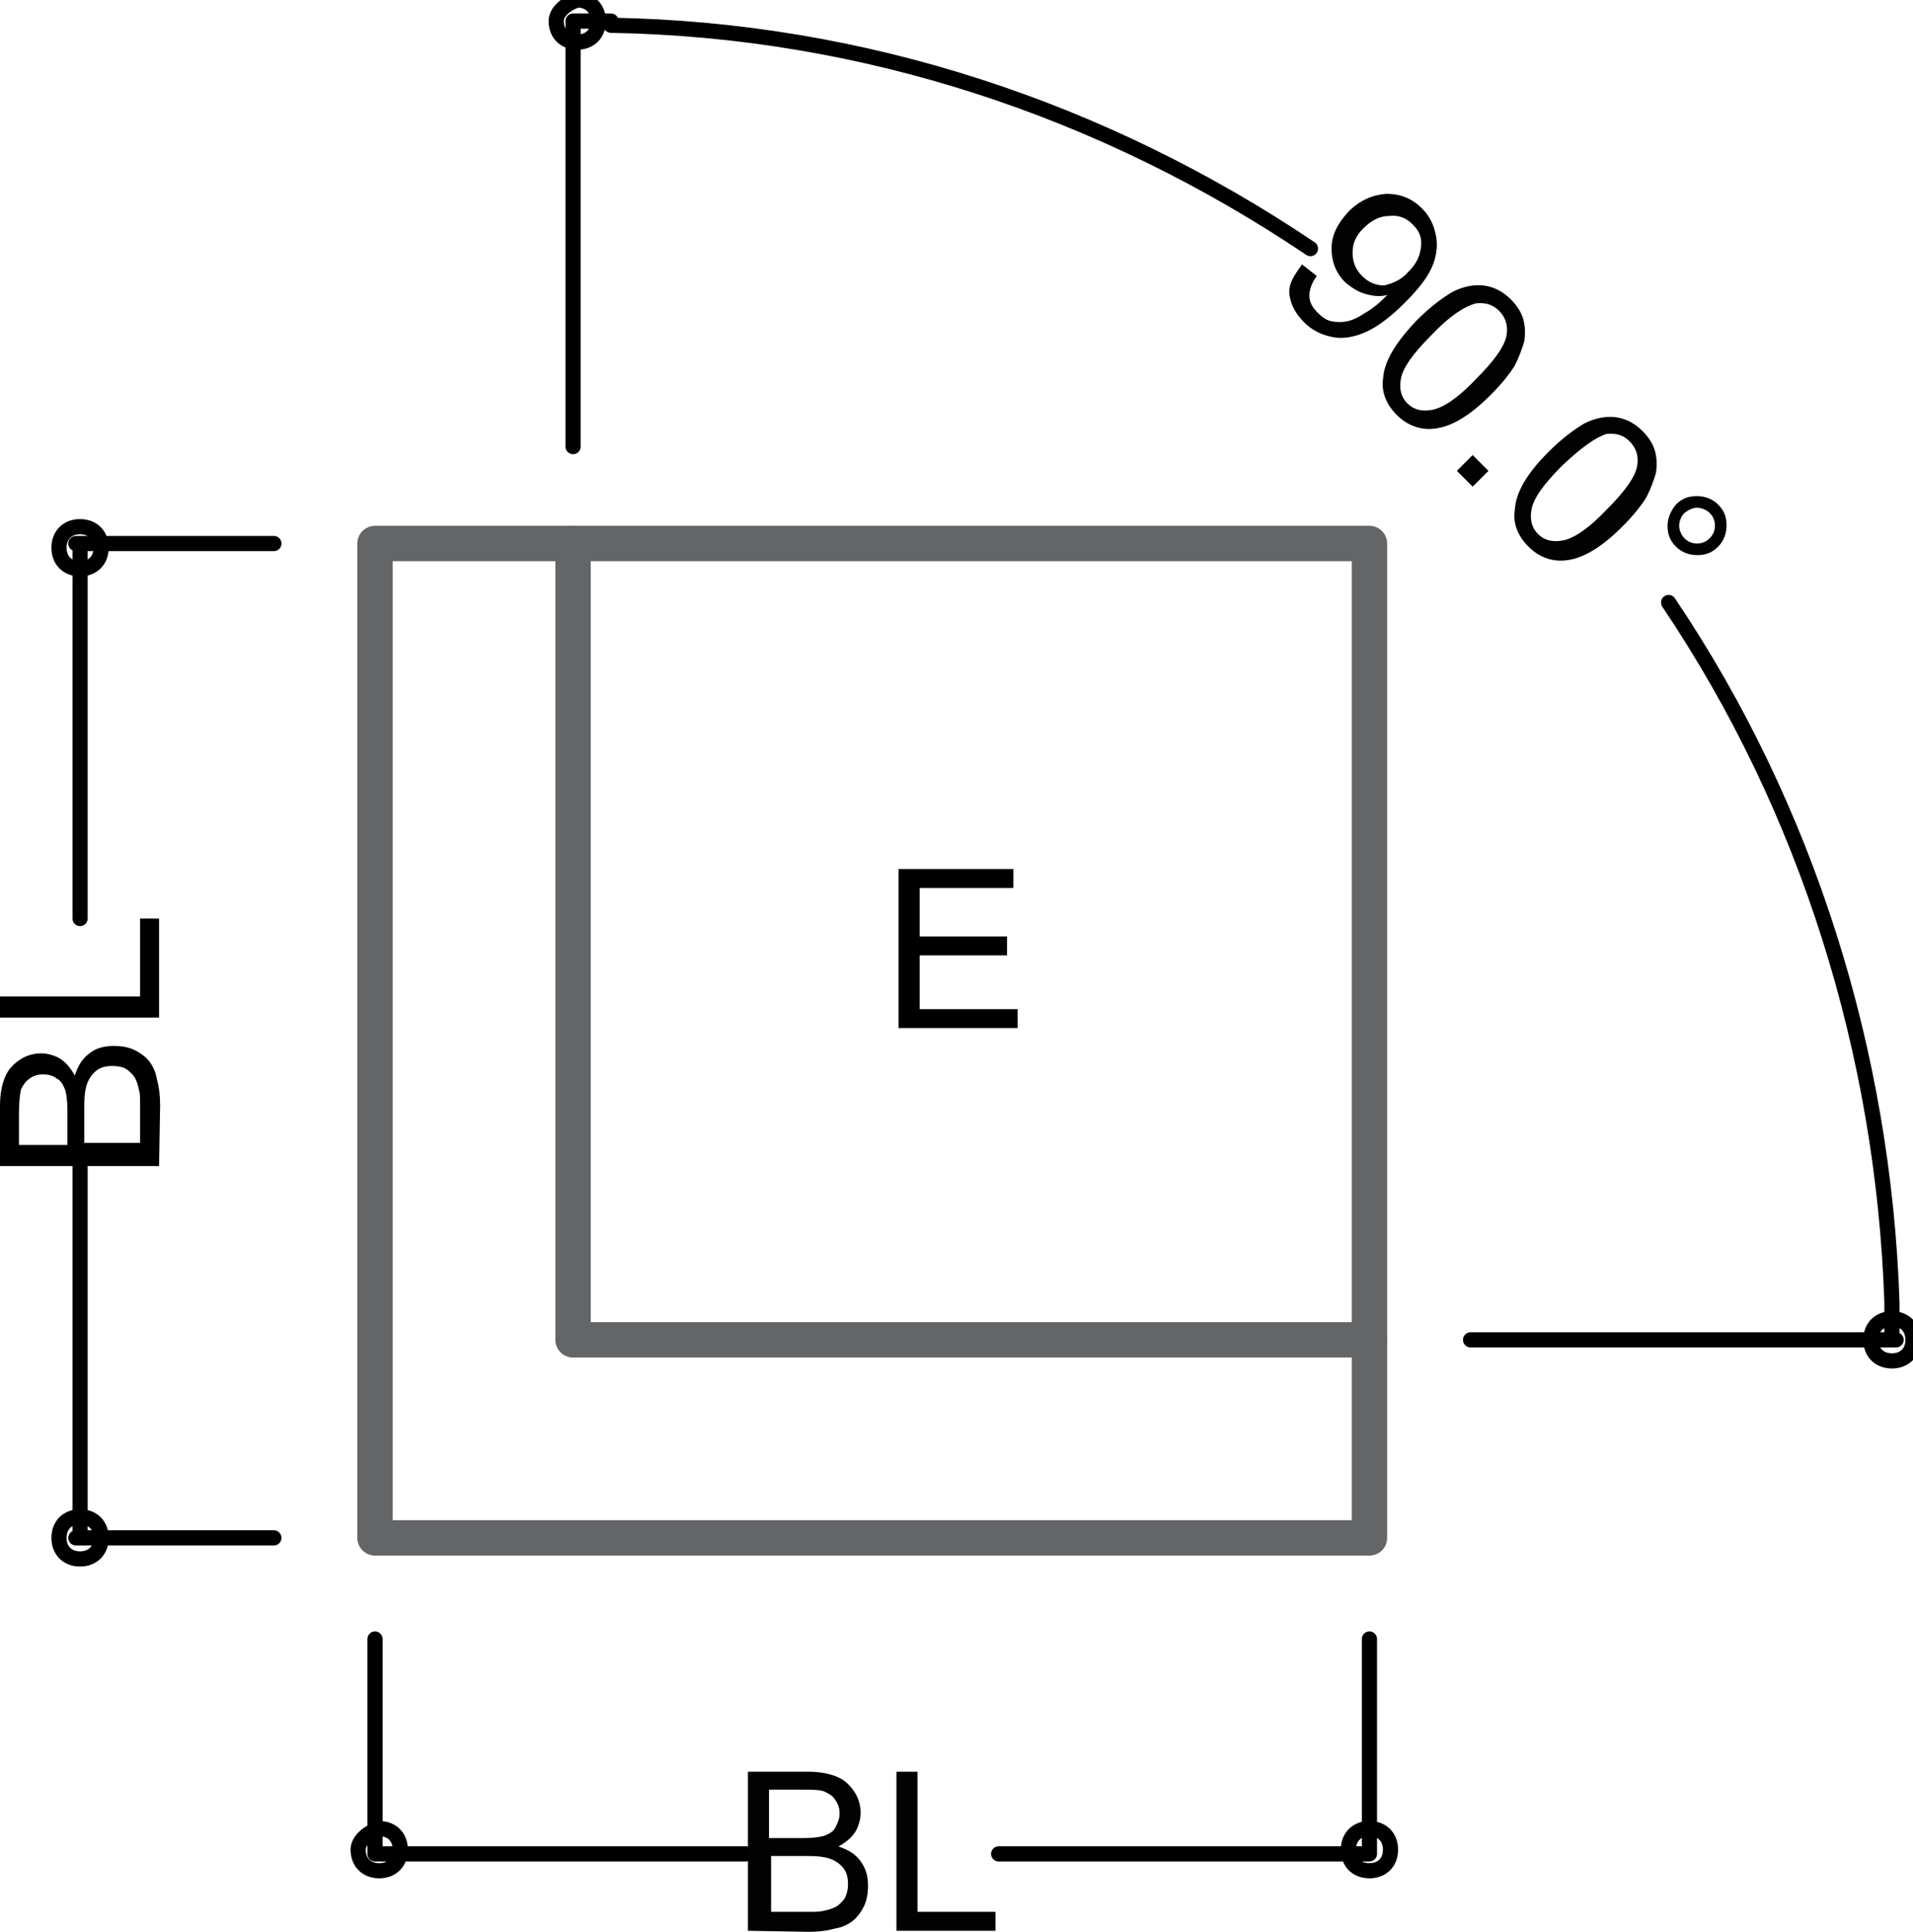
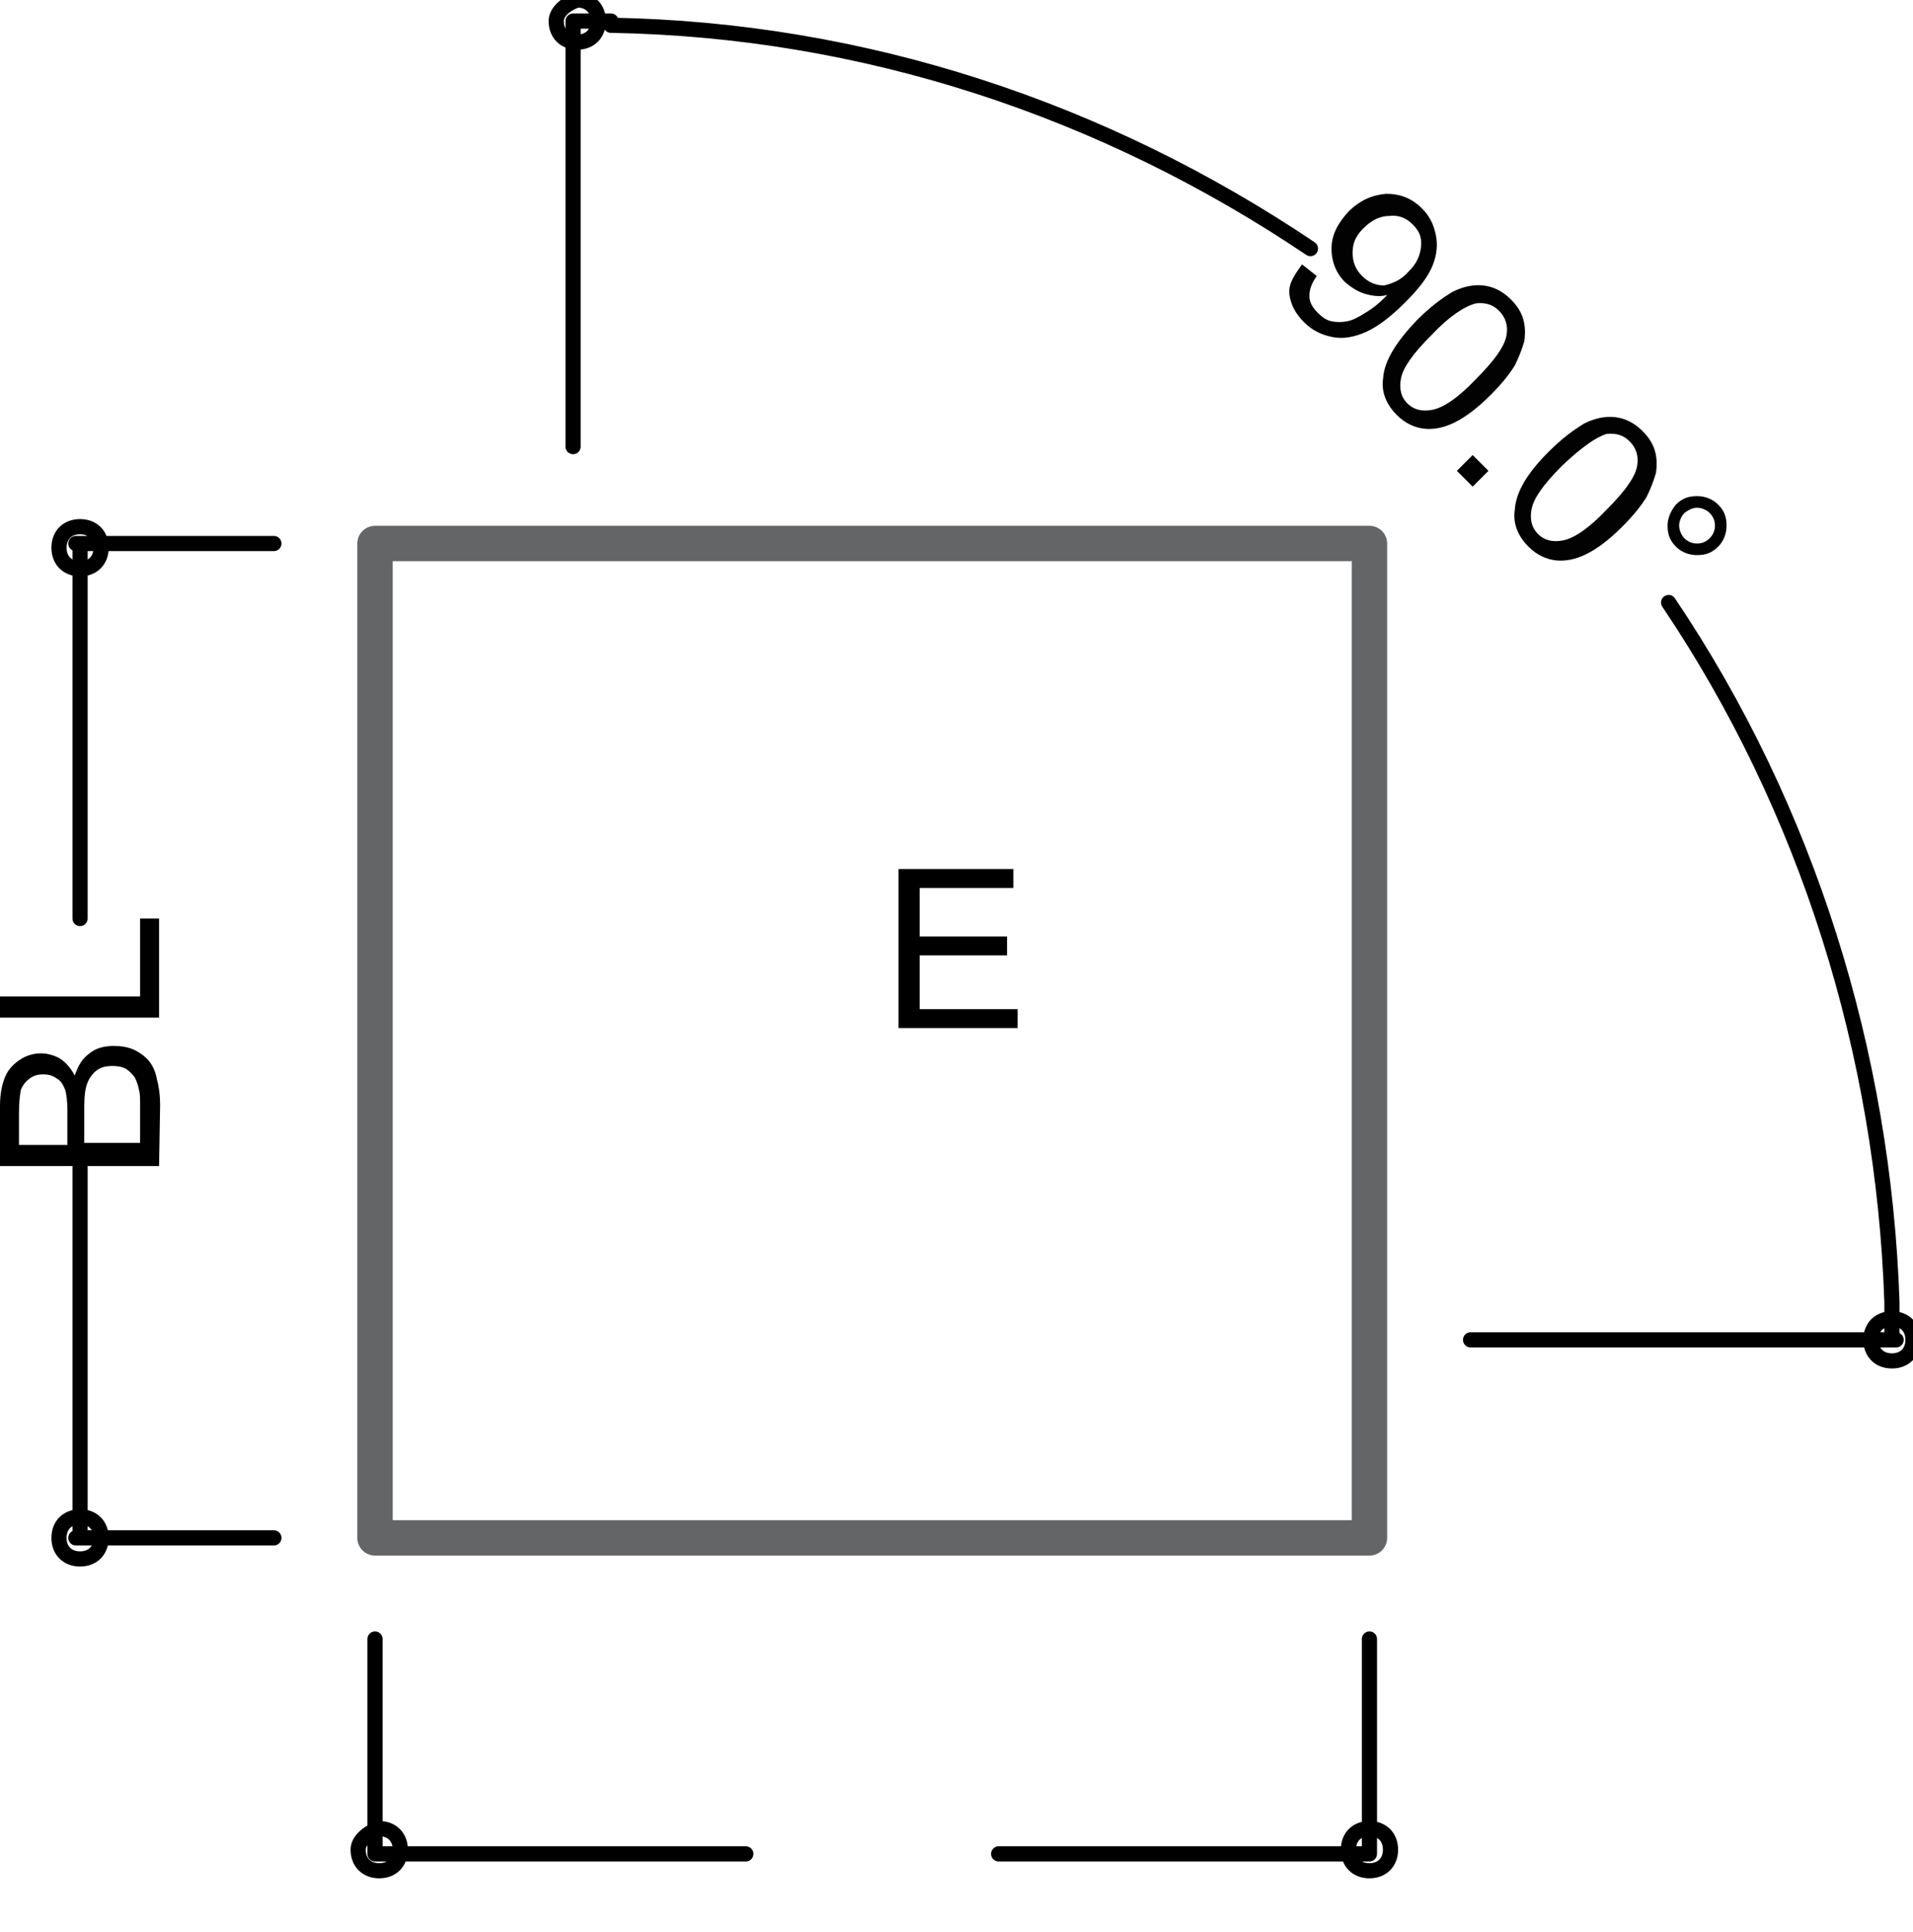
<svg xmlns="http://www.w3.org/2000/svg" xml:space="preserve" id="Ebene_1" width="181.6" height="183.4" x="0" y="0" version="1.1">
  <style>.st0,.st1{fill:none;stroke:#646567;stroke-width:3.36;stroke-linecap:round;stroke-linejoin:round;stroke-miterlimit:10}.st1{stroke:#000;stroke-width:1.44}.st2{enable-background:new}.st3{fill:#020203}</style>
  <path d="M35.6 146H130V51.6H35.6V146" class="st0" />
-   <path d="M54.4 51.6v75.6H130" class="st0" />
  <path d="M139.6 127.2H180M54.4 42.4V2M179.6 123.6c-.8-23.6-8-46.8-21.2-66.4M124.4 23.6C104.8 10.4 82 2.8 58 2.4M179.6 129.2c1.2 0 2-.8 2-2s-.8-2-2-2-2 .8-2 2 .8 2 2 2M179.6 127.2v-3.6M52.8 2c0 1.2.8 2 2 2s2-.8 2-2-.8-2-2-2c-1.2.4-2 1.2-2 2M54.4 2H58" class="st1" />
  <g class="st2">
    <path d="m123.6 25.1 1.4 1.1c-.5.7-.7 1.3-.7 1.9 0 .6.3 1.1.8 1.6.4.4.8.7 1.3.8s1 .1 1.5 0 1.1-.4 1.7-.8c.7-.4 1.3-.9 1.8-1.4l.3-.3c-.7.2-1.4.1-2.1-.1-.7-.2-1.3-.6-1.9-1.1-.9-.9-1.3-2-1.3-3.2 0-1.3.6-2.4 1.6-3.5 1.1-1.1 2.3-1.6 3.6-1.7 1.3 0 2.4.4 3.4 1.4.7.7 1.1 1.5 1.3 2.5.2.9.1 1.9-.3 2.9s-1.2 2.1-2.6 3.5-2.6 2.3-3.7 2.8-2.2.7-3.2.5-1.9-.6-2.7-1.4c-.8-.8-1.3-1.7-1.4-2.7s.5-1.8 1.2-2.8zm10.1.7c.8-.8 1.1-1.5 1.2-2.4s-.2-1.5-.8-2.1c-.6-.6-1.3-.9-2.2-.8-.9 0-1.7.4-2.5 1.2-.7.7-1 1.4-1 2.3s.3 1.6.9 2.2c.6.6 1.3.9 2.1.9.8-.2 1.6-.5 2.3-1.3zM134.5 30.4c1.3-1.3 2.4-2.1 3.4-2.7 1-.5 2-.7 2.9-.6.9.1 1.8.5 2.6 1.3.6.6 1 1.2 1.2 1.9s.2 1.4.1 2.1c-.2.7-.5 1.5-.9 2.3-.5.8-1.2 1.7-2.3 2.8-1.3 1.3-2.4 2.1-3.4 2.6s-2 .7-2.9.6c-.9-.1-1.8-.5-2.6-1.3-1-1-1.5-2.2-1.3-3.5.1-1.6 1.2-3.4 3.2-5.5zm1.4 1.4c-1.8 1.8-2.7 3.1-2.9 4.1-.2 1 0 1.8.6 2.4.6.6 1.4.8 2.4.6s2.4-1.1 4.1-2.9c1.8-1.8 2.7-3.1 2.9-4.1.2-1-.1-1.8-.7-2.4-.6-.6-1.3-.8-2.2-.7-1.1.3-2.5 1.2-4.2 3zM138.3 44.7l1.5-1.5 1.5 1.5-1.5 1.5-1.5-1.5zM147 42.9c1.3-1.3 2.4-2.1 3.4-2.7 1-.5 2-.7 2.9-.6.9.1 1.8.5 2.6 1.3.6.6 1 1.2 1.2 1.9s.2 1.4.1 2.1c-.2.7-.5 1.5-.9 2.3-.5.8-1.2 1.7-2.3 2.8-1.3 1.3-2.4 2.1-3.4 2.6s-2 .7-2.9.6c-.9-.1-1.8-.5-2.6-1.3-1-1-1.5-2.2-1.3-3.5.1-1.7 1.2-3.5 3.2-5.5zm1.3 1.3c-1.8 1.8-2.7 3.1-2.9 4.1-.2 1 0 1.8.6 2.4.6.6 1.4.8 2.4.6s2.4-1.1 4.1-2.9c1.8-1.8 2.7-3.1 2.9-4.1.2-1-.1-1.8-.7-2.4-.6-.6-1.3-.8-2.2-.7-1 .3-2.4 1.3-4.2 3zM159.1 47.9c.6-.6 1.2-.8 2-.8s1.5.3 2 .8c.6.6.8 1.2.8 2s-.3 1.5-.8 2c-.6.6-1.2.8-2 .8s-1.5-.3-2-.8c-.6-.6-.8-1.2-.8-2 0-.7.3-1.4.8-2zm.8.8c-.3.3-.5.8-.5 1.2s.2.9.5 1.2.7.5 1.2.5.9-.2 1.2-.5c.3-.3.5-.7.5-1.2s-.2-.9-.5-1.2-.8-.5-1.2-.5-.8.2-1.2.5z" class="st3" />
  </g>
  <path d="M35.6 155.6V176M130 155.6V176M39.2 176h31.6M126 176H94.8M34 175.6c0 1.2.8 2 2 2s2-.8 2-2-.8-2-2-2c-1.2.4-2 1.2-2 2M35.6 176h3.6M132 175.6c0-1.2-.8-2-2-2s-2 .8-2 2 .8 2 2 2 2-.8 2-2M130 176h-4" class="st1" />
  <g class="st2">
-     <path d="M71 183.3v-15.1h5.7c1.2 0 2.1.2 2.8.5s1.2.8 1.6 1.4c.4.6.6 1.3.6 2 0 .6-.2 1.3-.5 1.8-.4.6-.9 1-1.6 1.4.9.3 1.6.7 2.1 1.4s.7 1.4.7 2.3c0 .7-.1 1.4-.4 2-.3.6-.7 1.1-1.1 1.4-.4.3-1 .6-1.7.7-.7.2-1.5.3-2.4.3l-5.8-.1zm2-8.8h3.3c.9 0 1.5-.1 1.9-.2.5-.2.9-.4 1.1-.8s.4-.8.4-1.3-.1-.9-.4-1.3c-.2-.4-.6-.6-1-.8s-1.2-.2-2.3-.2h-3v4.6zm0 7h3.8c.6 0 1.1 0 1.4-.1.5-.1.8-.2 1.2-.4.3-.2.6-.5.8-.8.2-.4.3-.8.3-1.3 0-.6-.1-1.1-.4-1.5-.3-.4-.7-.7-1.2-.9s-1.2-.3-2.2-.3h-3.5v5.3H73zM85.1 183.3v-15.1h2v13.3h7.4v1.8h-9.4z" class="st3" />
-   </g>
+     </g>
  <path d="M26 51.6H7.2M26 146H7.2M7.6 55.6v31.6M7.6 142.4v-31.6M7.6 50c-1.2 0-2 .8-2 2s.8 2 2 2 2-.8 2-2-.8-2-2-2M7.6 51.6v4M7.6 148c1.2 0 2-.8 2-2s-.8-2-2-2-2 .8-2 2 .8 2 2 2M7.6 146v-3.6" class="st1" />
  <g class="st2">
    <path d="M15.1 110.7H0V105c0-1.2.2-2.1.5-2.8s.8-1.2 1.4-1.6c.6-.4 1.3-.6 2-.6.6 0 1.3.2 1.8.5.6.4 1 .9 1.4 1.6.3-.9.7-1.6 1.4-2.1.6-.5 1.4-.7 2.3-.7.7 0 1.4.1 2 .4.6.3 1.1.7 1.4 1.1.3.4.6 1 .7 1.7.2.7.3 1.5.3 2.4l-.1 5.8zm-8.7-2v-3.3c0-.9-.1-1.5-.2-1.9-.2-.5-.4-.9-.8-1.1-.4-.3-.8-.4-1.3-.4s-.9.1-1.3.4-.6.6-.8 1c-.1.4-.2 1.2-.2 2.3v3h4.6zm6.9 0v-3.8c0-.6 0-1.1-.1-1.4-.1-.5-.2-.8-.4-1.2-.2-.3-.5-.6-.8-.8s-.8-.3-1.3-.3c-.6 0-1.1.1-1.5.4-.4.3-.7.7-.9 1.2S8 104 8 105v3.5h5.3v.2zM15.1 96.6H0v-2h13.3v-7.4h1.8v9.4z" />
  </g>
  <path d="M85.3 97.6V82.5h10.9v1.8h-8.9v4.6h8.3v1.8h-8.3v5.1h9.3v1.8H85.3z" class="st2" />
</svg>